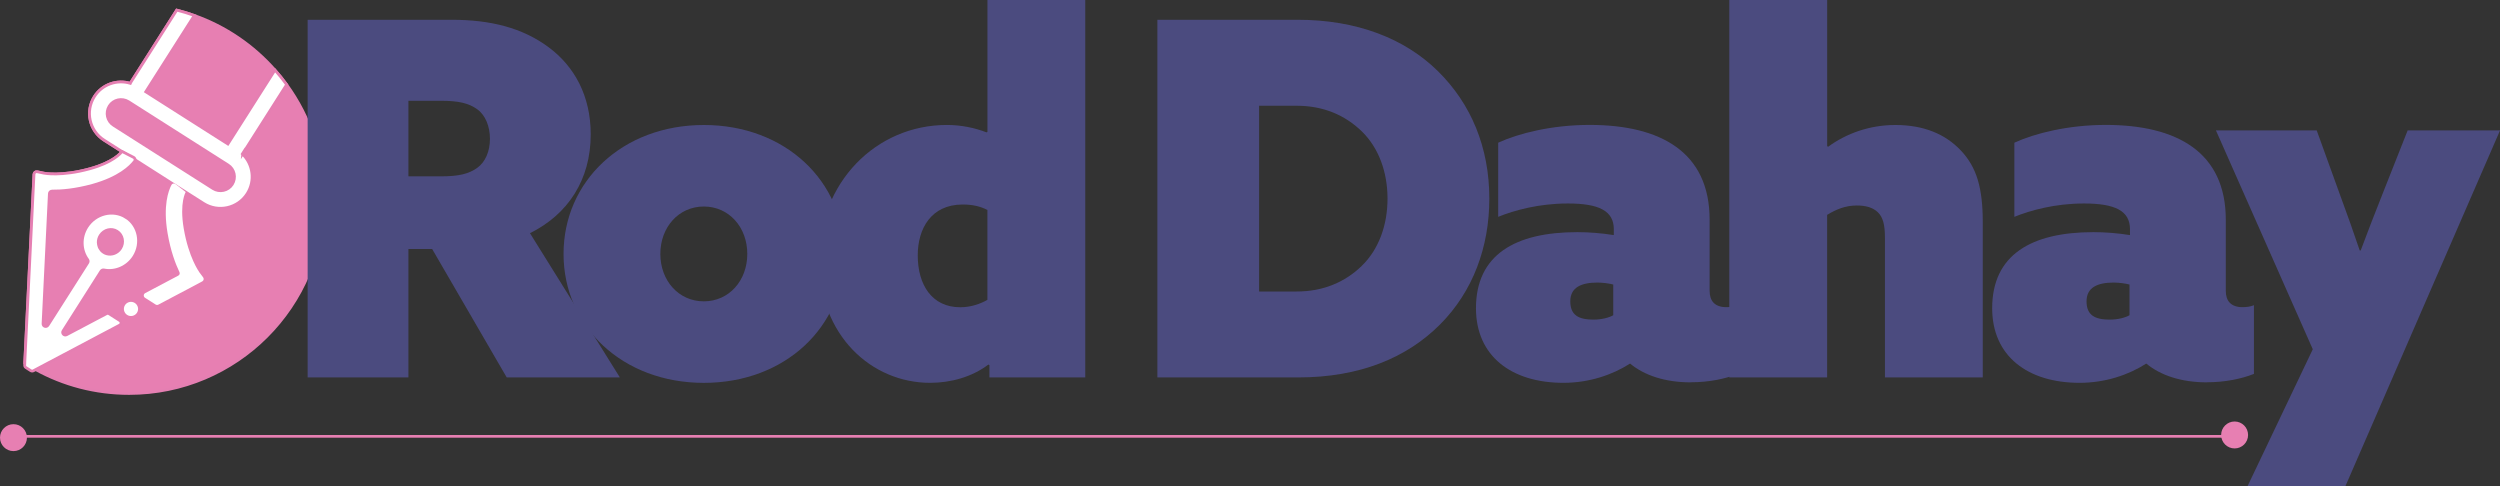
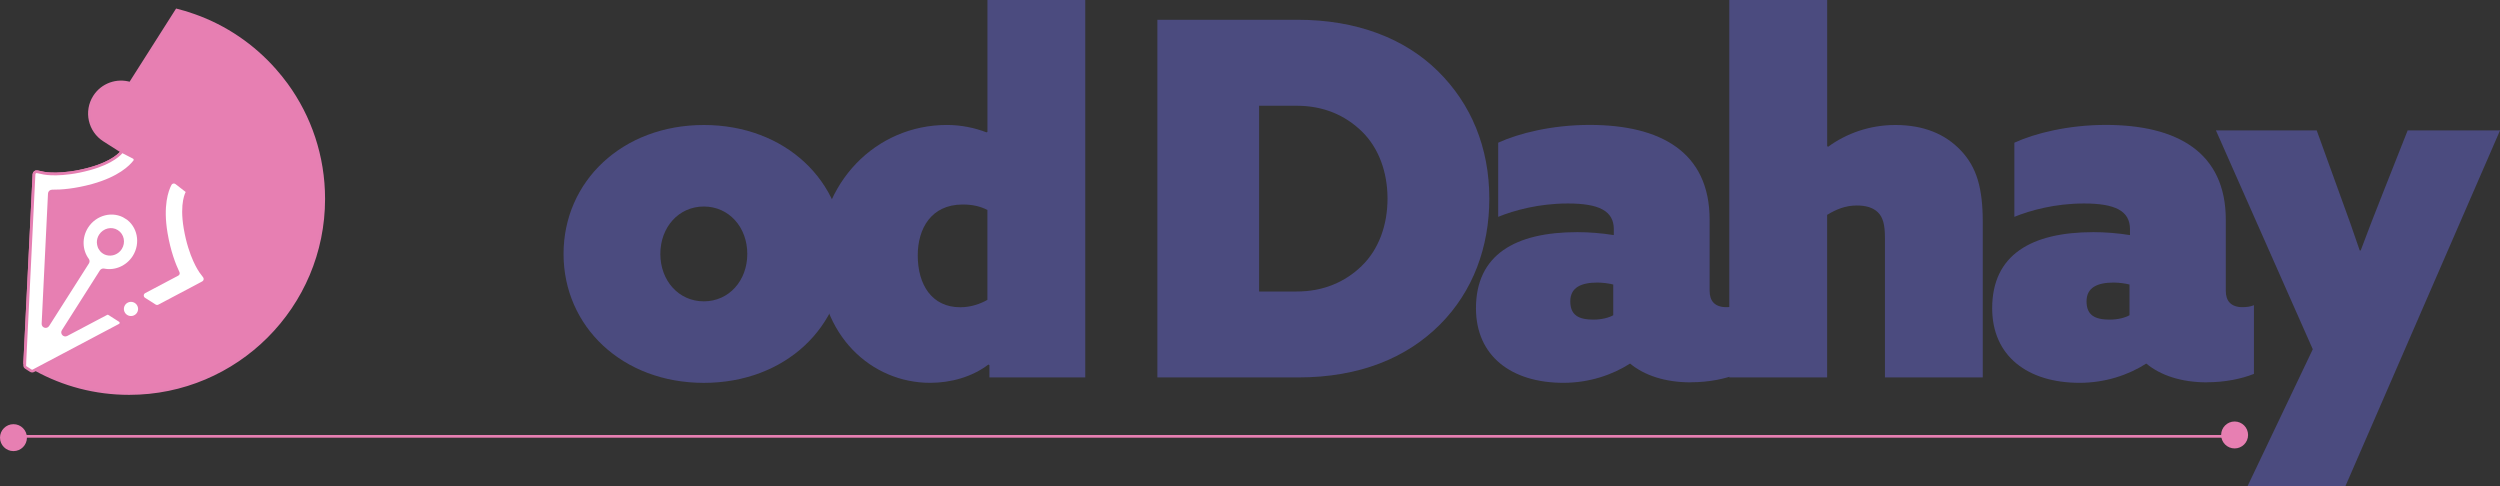
<svg xmlns="http://www.w3.org/2000/svg" id="Layer_1" viewBox="0 0 634.82 123.44">
  <rect x="0" y="0" width="634.82" height="123.44" fill="#333333" stroke="none" />
  <defs>
    <style>
      .cls-1 {
        fill: none;
      }

      .cls-2, .cls-3 {
        fill: #e77fb2;
      }

      .cls-2, .cls-4 {
        stroke: #e57fb2;
        stroke-miterlimit: 10;
        stroke-width: .71px;
      }

      .cls-5 {
        fill: #4b4b7f;
      }

      .cls-6, .cls-4 {
        fill: #fff;
      }
    </style>
  </defs>
  <g>
    <path class="cls-2" d="M82.19,50.5c0,27.28-22.11,49.41-49.41,49.41-8.59,0-16.68-2.19-23.71-6.06-.95-.51-1.88-1.06-2.78-1.62v-.28s2.34-47.7,2.34-47.7c.03-.41.42-.72.83-.62l1.75.37s4.36.86,11.57-1.12c5.9-1.62,7.87-3.94,8.19-4.39l-4.53-2.89c-3.74-2.37-4.84-7.34-2.47-11.07,1.98-3.12,5.76-4.39,9.12-3.36.04-.08.08-.18.14-.27L44.88,2.57c1.53.38,3.01.83,4.46,1.36,7.98,2.82,15,7.65,20.48,13.87,1.05,1.19,2.03,2.41,2.97,3.69,5.92,8.15,9.4,18.17,9.4,29.02Z" />
    <g>
-       <path class="cls-1" d="M28.84,31.81l25.26,16.07c1.65,1.05,3.84.56,4.89-1.09s.56-3.84-1.09-4.89l-25.26-16.07c-1.65-1.05-3.84-.56-4.89,1.09s-.56,3.84,1.09,4.89Z" />
-       <ellipse class="cls-1" cx="28.04" cy="61.41" rx="3.17" ry="3.05" transform="translate(-38.83 52.11) rotate(-57.54)" />
+       <path class="cls-1" d="M28.84,31.81l25.26,16.07c1.65,1.05,3.84.56,4.89-1.09s.56-3.84-1.09-4.89l-25.26-16.07s-.56,3.84,1.09,4.89Z" />
      <g>
-         <path class="cls-4" d="M61.66,38.98l11.13-17.5c-.93-1.27-1.92-2.5-2.97-3.69l-11.95,18.78-20.86-13.27L49.34,3.93c-1.45-.52-2.94-.97-4.46-1.36l-11.65,18.32c-.06.08-.1.18-.14.27-3.36-1.03-7.15.24-9.12,3.36-2.37,3.73-1.27,8.7,2.47,11.07l4.53,2.89,3.33,2.1,9.55,6.09,3.3,2.1,4.53,2.88c3.74,2.37,8.71,1.27,11.09-2.47,2.08-3.28,1.48-7.5-1.21-10.08.03-.04.07-.08.1-.13ZM58.99,46.79c-1.04,1.65-3.25,2.13-4.89,1.09l-25.26-16.07c-1.65-1.04-2.13-3.23-1.09-4.89,1.04-1.65,3.23-2.13,4.89-1.09l25.26,16.07c1.65,1.04,2.13,3.23,1.09,4.89Z" />
        <path class="cls-4" d="M32,55.19c-3.3-2.09-7.75-1-9.94,2.43-1.69,2.67-1.53,5.99.2,8.32.17.23.17.54.01.78l-10.1,15.87c-.37.59-1.29.3-1.24-.4l1.61-33.02c.01-.37.32-.65.69-.65,2.32.03,5.82-.24,10.25-1.45,6.82-1.89,9.67-4.77,10.68-6.09.1-.13.14-.25.14-.4,0-.24-.14-.49-.38-.62l-2.92-1.5s-.01,0-.03.01c-.32.45-2.29,2.77-8.19,4.39-7.2,1.98-11.54,1.13-11.57,1.12l-1.75-.37c-.41-.1-.8.21-.83.62l-2.33,47.7v.28s-.03.54-.03.54c0,.24.11.47.32.59l1.21.78c.2.13.47.14.68.03l.58-.31,21.31-11.27c.47-.24.49-.89.04-1.17l-2.7-1.72c-.21-.13-.47-.14-.68-.03l-10.13,5.35c-.61.32-1.26-.38-.89-.96l9.64-15.17c.16-.24.44-.38.72-.32,2.84.58,5.92-.68,7.63-3.35,2.17-3.43,1.27-7.92-2.02-10.03ZM30.62,63.06c-.78,1.21-2.23,1.75-3.52,1.38-.27-.07-.52-.18-.76-.34-.23-.14-.42-.31-.59-.49-.1-.11-.2-.24-.27-.37-.06-.06-.1-.13-.13-.2-.1-.16-.17-.31-.21-.47-.06-.16-.1-.31-.13-.47,0-.01-.01-.03,0-.04-.04-.16-.06-.32-.06-.49-.01-.62.16-1.24.51-1.79.95-1.48,2.87-1.95,4.28-1.04,1.43.9,1.81,2.84.88,4.32Z" />
        <path class="cls-6" d="M50.55,69.02s-2.63-3.6-3.89-10.96c-1.14-6.69.52-9.36.54-9.38-.03.05-.05.07-.05.07l-2.59-2.01c-.33-.26-.82-.16-1.02.21-.77,1.47-2.17,5.28-.99,12.24.77,4.54,2.02,7.82,3.02,9.91.16.33.03.72-.3.89l-8.4,4.44c-.46.24-.49.9-.05,1.18l2.7,1.72c.21.13.47.14.68.03l9.44-4.99,1.72-.92c.37-.2.47-.67.23-1.01l-1.07-1.43Z" />
        <path class="cls-6" d="M31.74,77.48c-.53.84-.29,1.95.55,2.49.84.53,1.95.29,2.49-.55s.29-1.95-.55-2.49c-.84-.53-1.95-.29-2.49.55Z" />
      </g>
    </g>
  </g>
  <g>
-     <path class="cls-5" d="M78.12,5.02h36.5c9.91,0,17.94,2.01,24.59,6.9,6.65,4.89,10.79,12.42,10.79,22.2,0,11.54-5.77,20.32-15.43,25.09l22.83,36.63h-28.73l-18.94-32.62h-6.02v32.62h-25.59V5.02ZM111.99,44.78c4.52,0,7.02-.63,9.16-2.13,2.13-1.51,3.26-4.27,3.26-7.4s-1.13-6.02-3.26-7.53c-2.13-1.51-4.64-2.13-9.16-2.13h-8.28v19.19h8.28Z" />
    <path class="cls-5" d="M143.1,64.48c0-18.44,14.93-32.74,35.63-32.74s35.63,14.3,35.63,32.74-14.93,32.74-35.63,32.74-35.63-14.3-35.63-32.74ZM189.76,64.48c0-6.77-4.64-12.04-11.04-12.04s-11.04,5.27-11.04,12.04,4.64,12.04,11.04,12.04,11.04-5.27,11.04-12.04Z" />
    <path class="cls-5" d="M251.23,92.7l-.25-.13c-4.14,3.14-9.53,4.64-14.8,4.64-14.8,0-28.22-11.92-28.22-31.36s14.43-34.12,32.49-34.12c3.64,0,7.15.75,10.04,1.88l.25-.12V0h24.84v95.84h-24.34v-3.14ZM250.73,76.14v-22.83c-1.76-.88-3.64-1.38-6.27-1.38-8.03,0-11.42,6.15-11.42,12.92,0,7.53,3.64,13.17,10.79,13.17,2.76,0,5.14-.88,6.9-1.88Z" />
    <path class="cls-5" d="M293.87,5.02h35.63c15.05,0,27.22,4.77,35.63,13.05,8.4,8.28,13.05,19.32,13.05,32.36,0,12.29-4.14,23.58-12.54,31.99s-20.32,13.42-36,13.42h-35.75V5.02ZM345.81,67.49c4.27-4.14,6.52-10.29,6.52-17.06s-2.26-12.92-6.52-17.06-9.78-6.52-16.56-6.52h-9.53v47.17h9.53c6.77,0,12.29-2.38,16.56-6.52Z" />
    <path class="cls-5" d="M429.35,97.09c-6.52,0-11.79-1.76-15.43-4.77-4.52,2.89-10.41,4.89-16.93,4.89-13.17,0-22.2-6.77-22.2-18.94,0-13.55,9.91-19.32,25.72-19.32,3.01,0,6.15.25,9.28.75v-1.51c0-4.64-3.76-6.52-11.67-6.52-7.4,0-13.67,1.76-17.69,3.39v-18.82c5.14-2.38,13.67-4.52,23.21-4.52,18.06,0,30.48,6.9,30.48,24.08v18.06c0,2.51,1.25,4.14,4.27,4.14,1,0,2.01-.13,2.89-.5v17.44c-3.14,1.25-7.28,2.13-11.92,2.13ZM409.65,80.03v-7.78c-.88-.25-2.63-.5-4.01-.5-4.14,0-6.9,1.25-6.9,4.77s2.13,4.64,5.9,4.64c2.01,0,4.01-.5,5.02-1.13Z" />
    <path class="cls-5" d="M439.13,0h24.84v37.13l.25.13c4.64-3.39,10.54-5.52,17.06-5.52,7.15,0,12.67,2.26,16.68,6.52,4.01,4.27,5.52,9.53,5.52,18.19v39.39h-24.84v-35.5c0-3.26-.5-5.14-1.76-6.4s-3.14-1.76-5.39-1.76c-2.89,0-5.27,1-7.53,2.38v41.27h-24.84V0Z" />
    <path class="cls-5" d="M560.43,97.09c-6.52,0-11.79-1.76-15.43-4.77-4.52,2.89-10.41,4.89-16.93,4.89-13.17,0-22.2-6.77-22.2-18.94,0-13.55,9.91-19.32,25.71-19.32,3.01,0,6.15.25,9.28.75v-1.51c0-4.64-3.76-6.52-11.67-6.52-7.4,0-13.67,1.76-17.69,3.39v-18.82c5.14-2.38,13.67-4.52,23.21-4.52,18.06,0,30.48,6.9,30.48,24.08v18.06c0,2.51,1.25,4.14,4.26,4.14,1,0,2.01-.13,2.89-.5v17.44c-3.14,1.25-7.28,2.13-11.92,2.13ZM540.74,80.03v-7.78c-.88-.25-2.63-.5-4.01-.5-4.14,0-6.9,1.25-6.9,4.77s2.13,4.64,5.9,4.64c2.01,0,4.01-.5,5.02-1.13Z" />
    <path class="cls-5" d="M570.72,123.44l16.56-34.75-24.59-55.57h25.59l5.9,16.31c1.76,4.77,3.51,9.66,5.02,14.17h.25c1.76-4.77,3.64-9.53,5.52-14.3l6.4-16.18h23.46l-39.26,90.32h-24.84Z" />
  </g>
  <rect class="cls-3" x="3.46" y="110.46" width="564.05" height=".68" />
  <circle class="cls-3" cx="567.43" cy="110.45" r="3.42" />
  <circle class="cls-3" cx="3.42" cy="111.13" r="3.42" />
</svg>